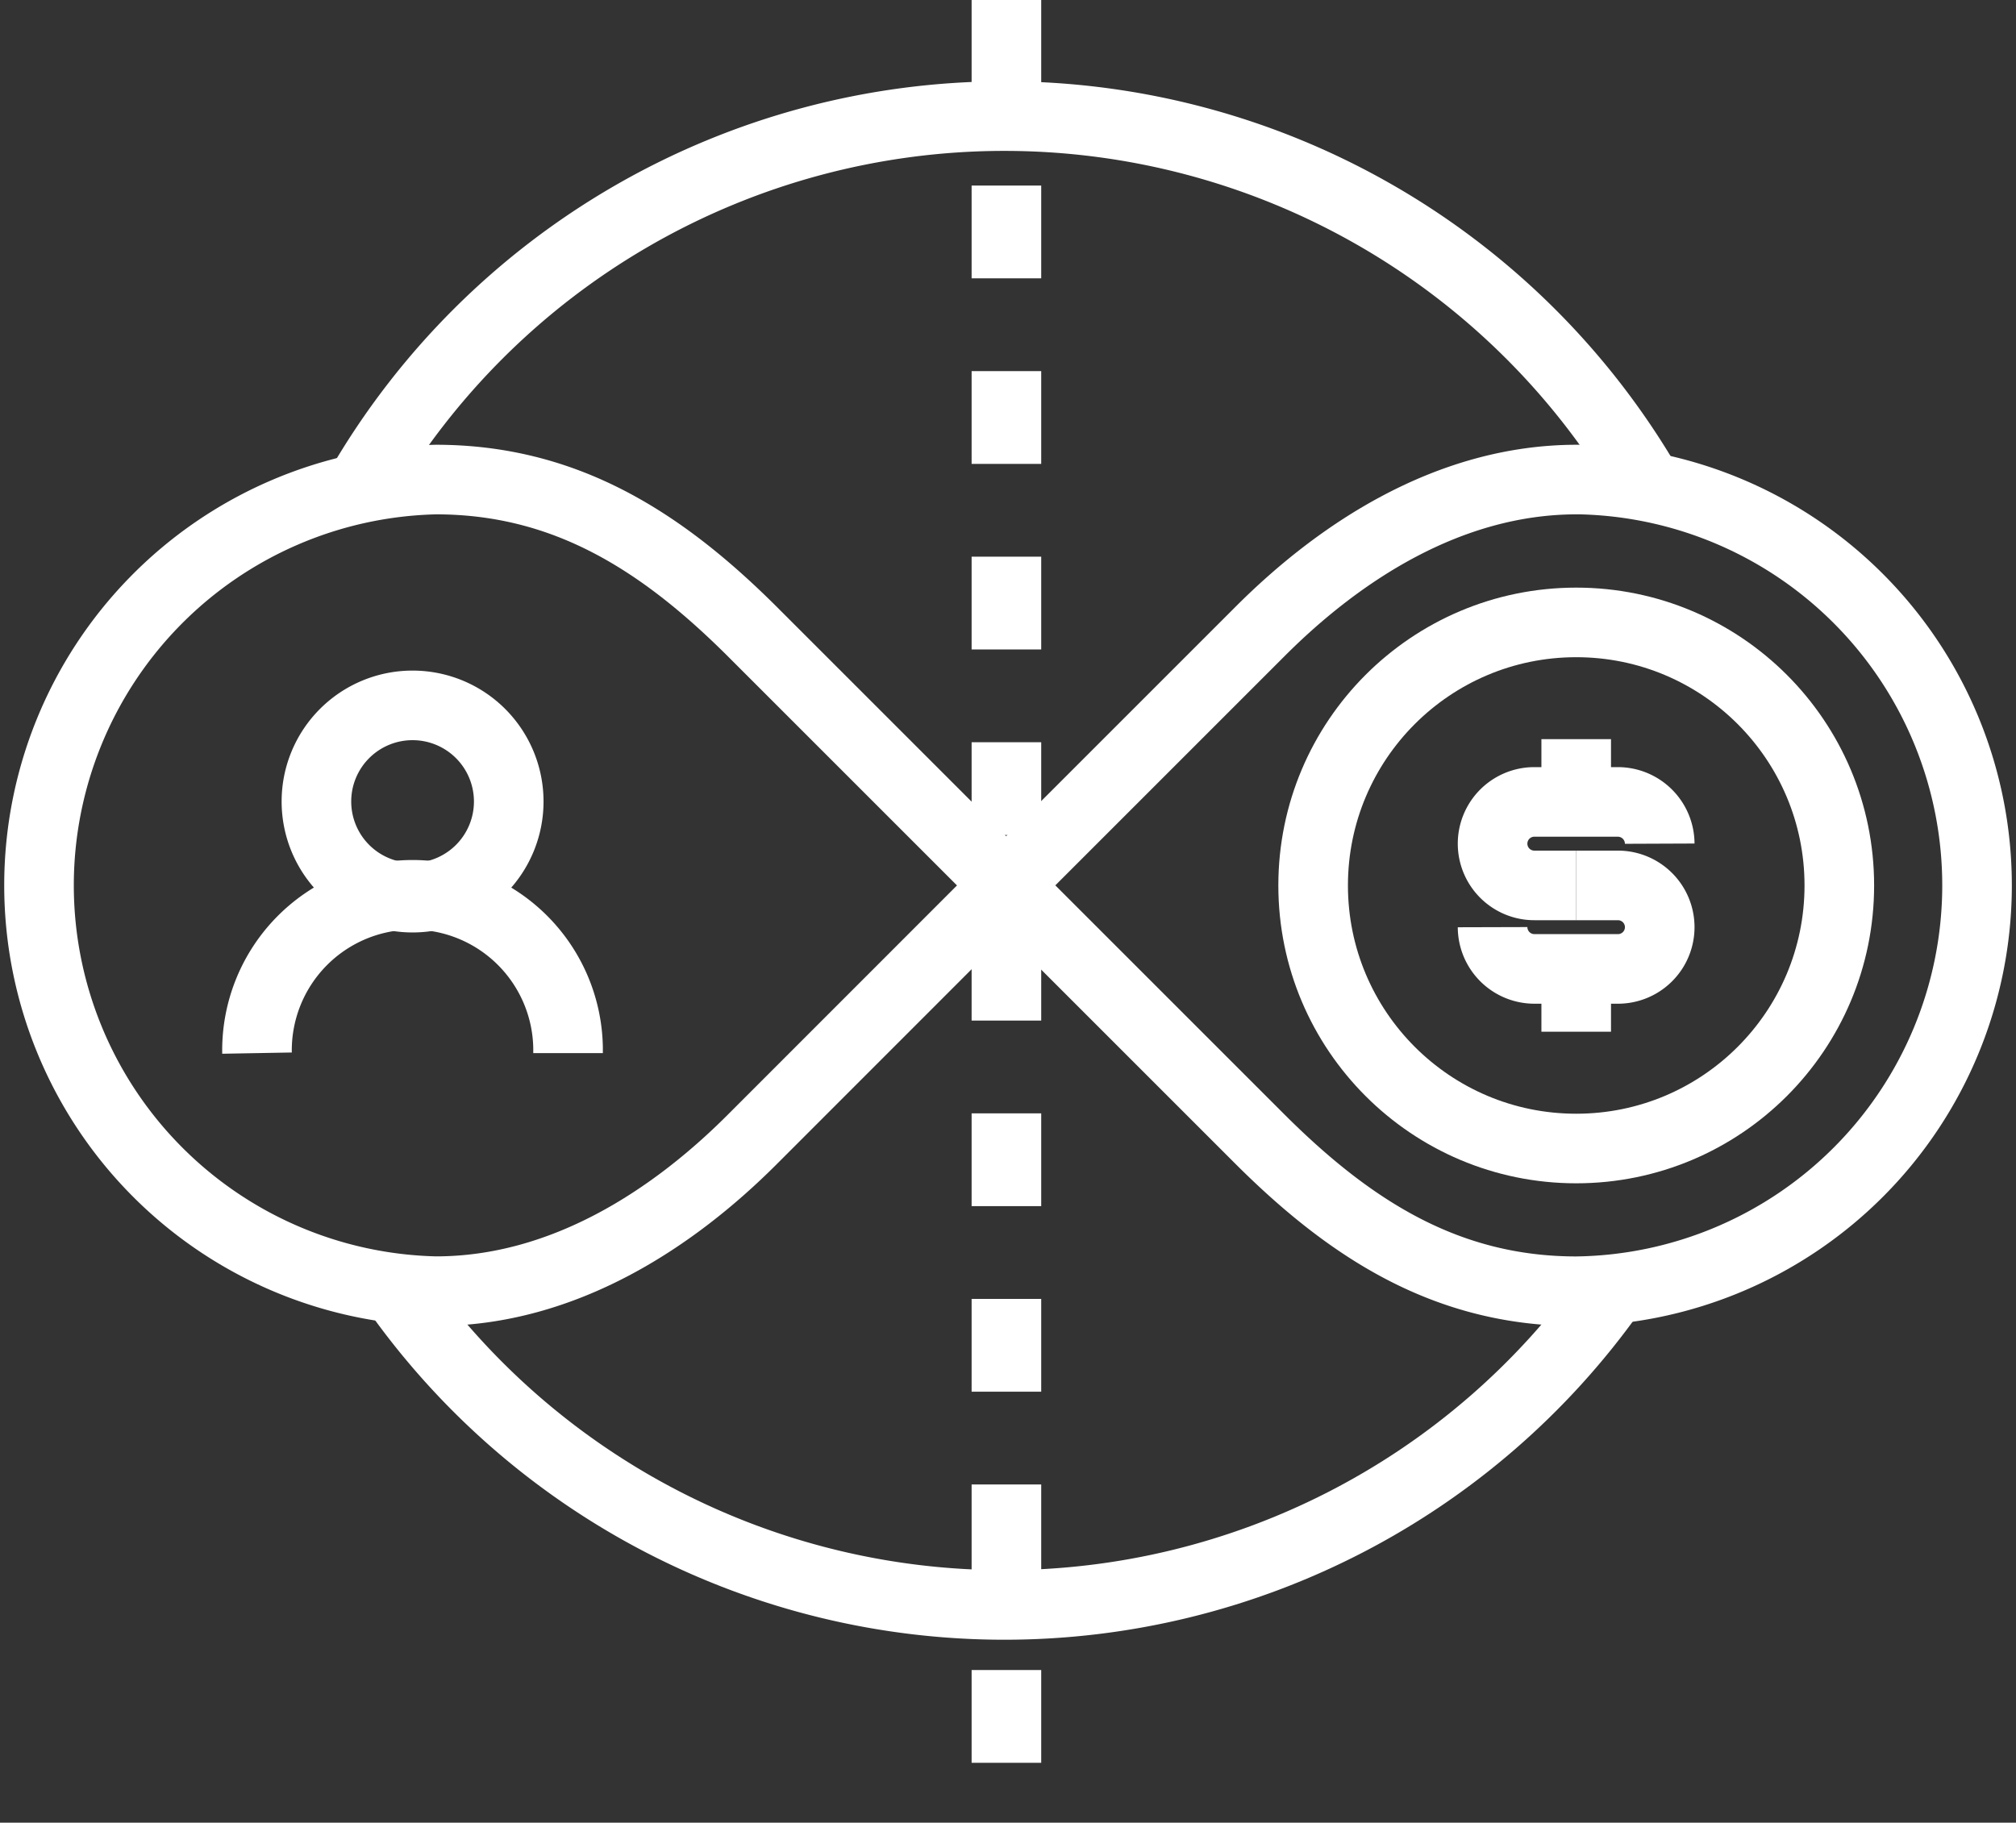
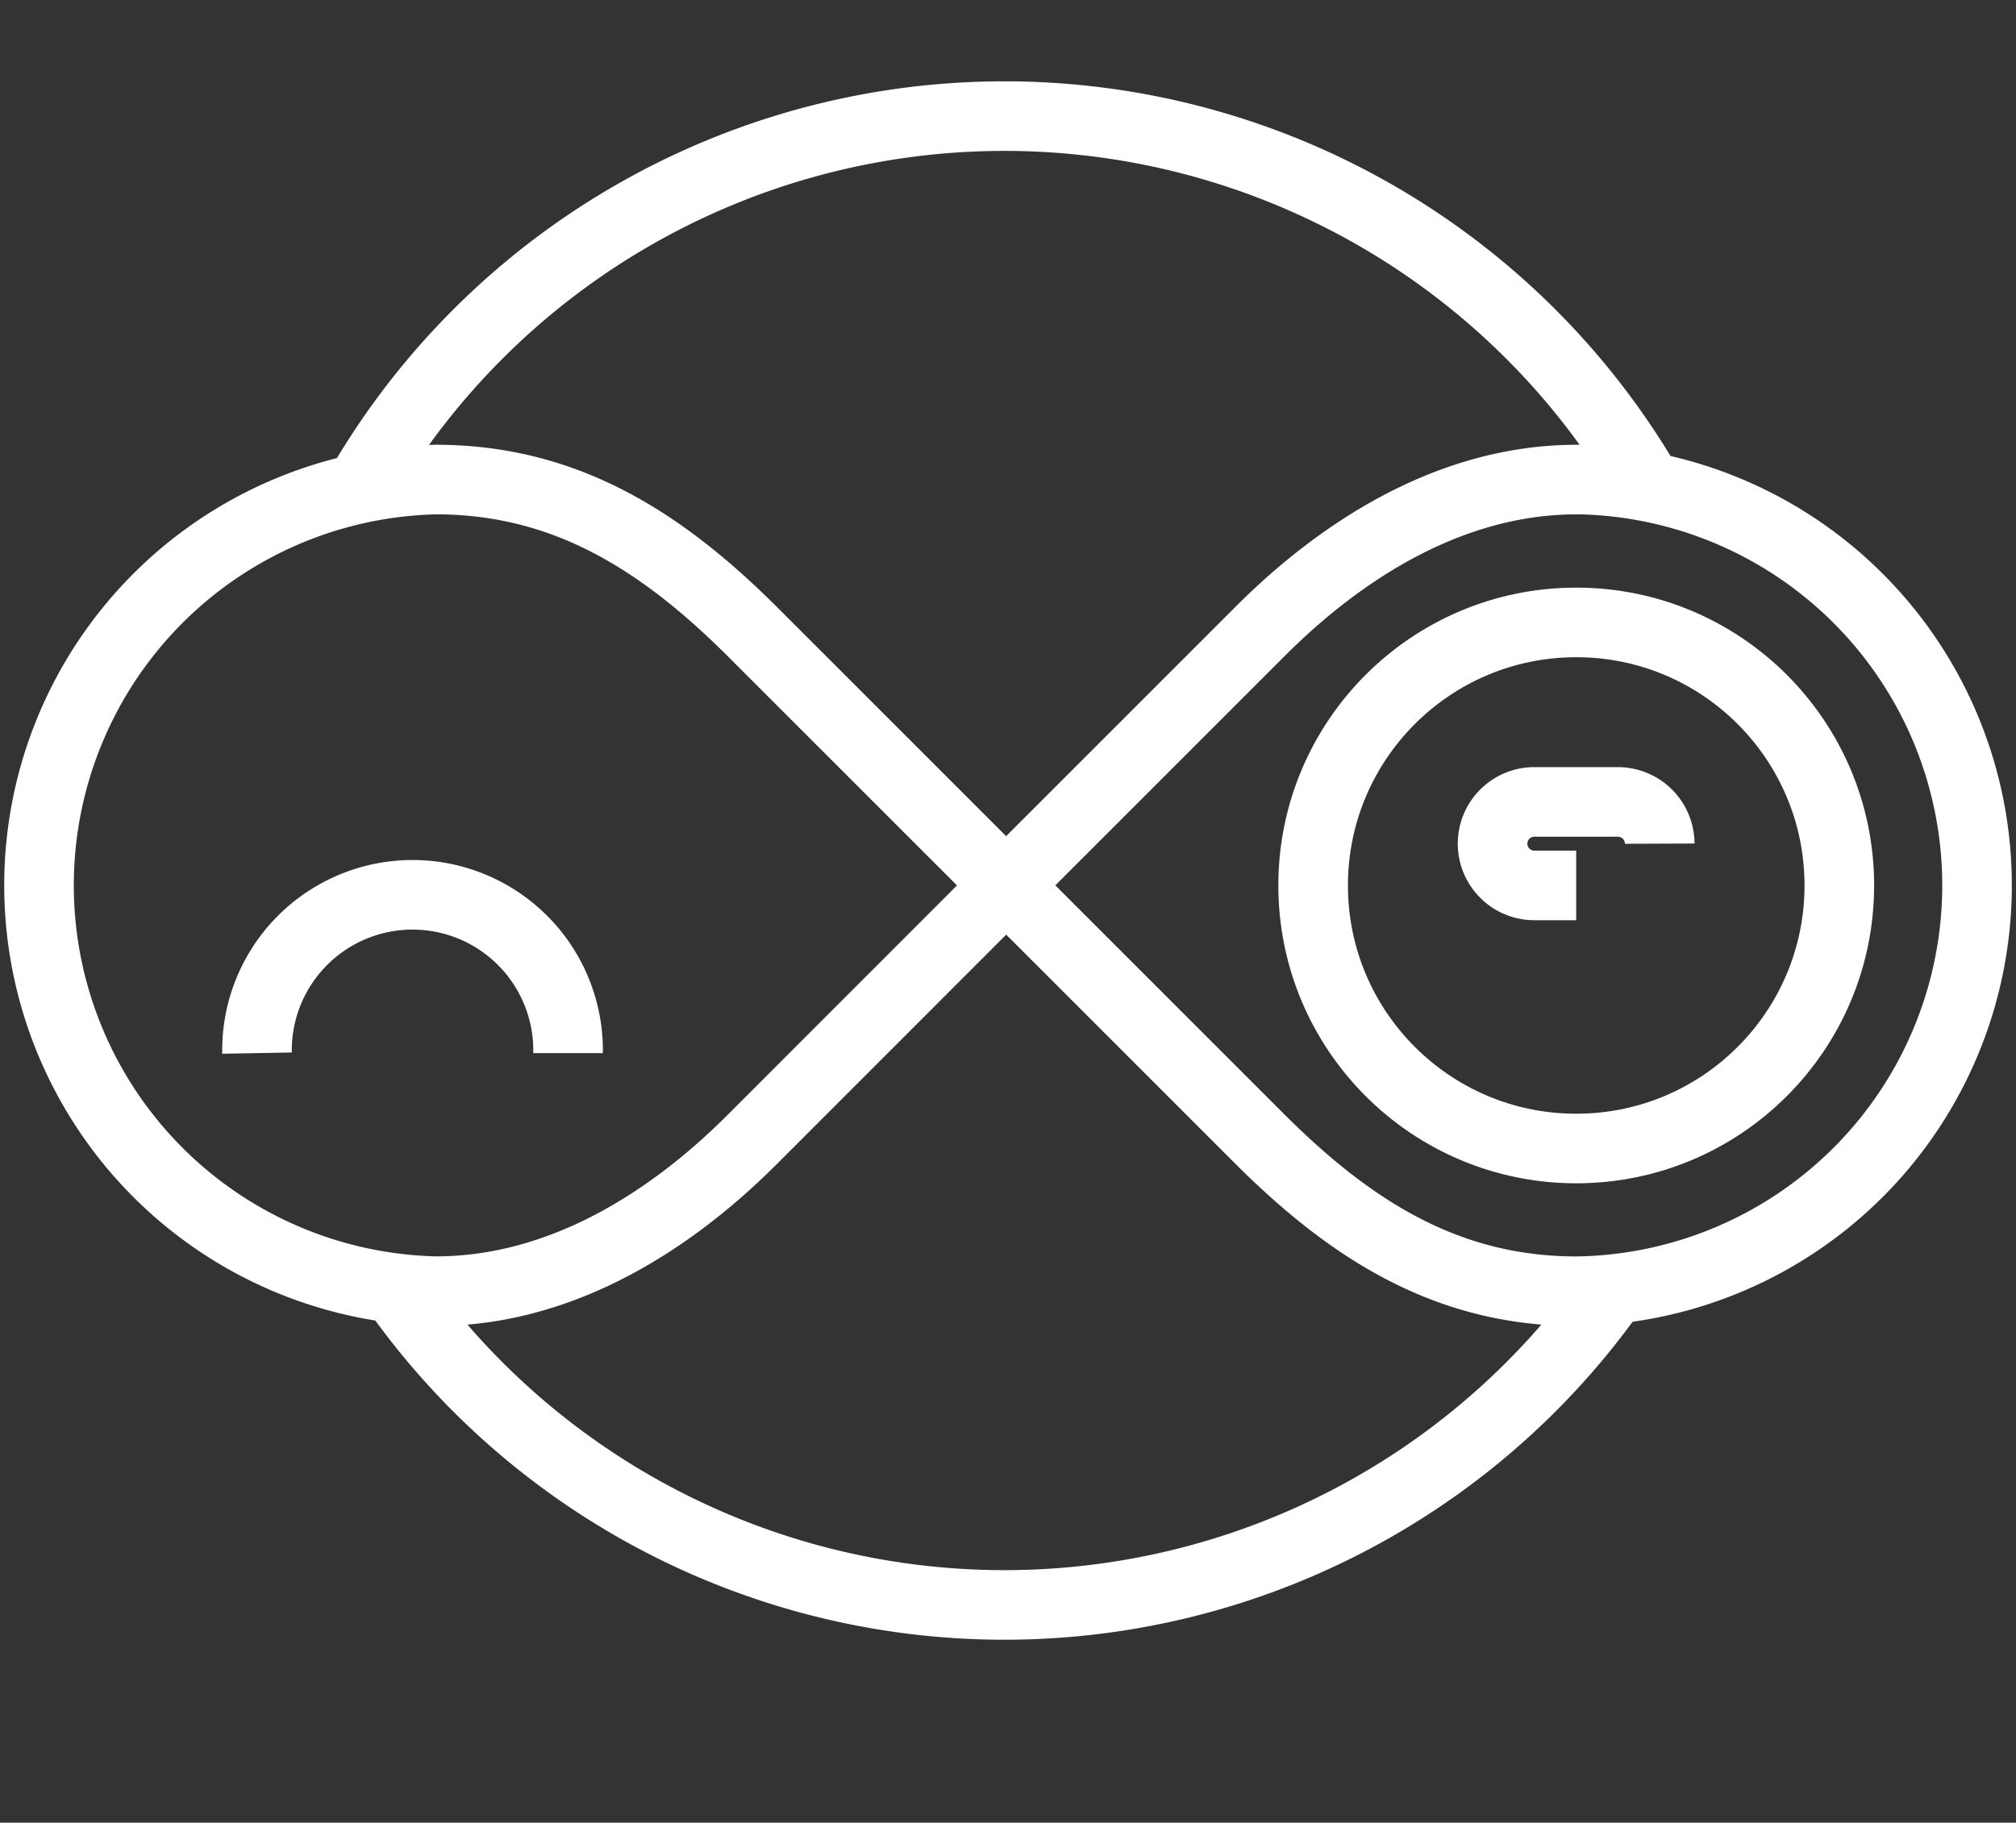
<svg xmlns="http://www.w3.org/2000/svg" id="Group_2956" data-name="Group 2956" width="86.903" height="78.581" viewBox="0 0 86.903 78.581">
  <rect x="0" y="0" width="86.903" height="78.581" fill="#333333" stroke="none" />
  <defs>
    <clipPath id="clip-path">
      <rect id="Rectangle_1411" data-name="Rectangle 1411" width="86.903" height="78.581" fill="none" stroke="#707070" stroke-width="3" />
    </clipPath>
  </defs>
  <g id="Group_2955" data-name="Group 2955" transform="translate(0 0)" clip-path="url(#clip-path)">
    <path id="Path_3105" data-name="Path 3105" d="M58.615,20.385a32.1,32.1,0,0,1-52.346,0" transform="translate(10.854 35.293)" fill="none" stroke="#fff" stroke-width="3" />
    <path id="Path_3106" data-name="Path 3106" d="M5.688,17.81a32.1,32.1,0,0,1,55.493-.041" transform="translate(9.848 3.175)" fill="none" stroke="#fff" stroke-width="3" />
    <path id="Path_3107" data-name="Path 3107" d="M15.845,24.97l11,11c3.985,3.985,8.142,6.591,13.681,6.591a17.5,17.5,0,0,0,.158-34.994h-.158C35.019,7.571,30.3,10.7,26.9,14.1L15.845,25.155" transform="translate(27.433 13.108)" fill="none" stroke="#fff" stroke-linejoin="round" stroke-width="3" />
    <path id="Path_3108" data-name="Path 3108" d="M42.6,25.163l-11-11c-3.988-3.988-8.142-6.591-13.681-6.591a17.5,17.5,0,0,0,0,34.991c5.509,0,10.229-3.127,13.629-6.528L42.6,24.978" transform="translate(0.866 13.103)" fill="none" stroke="#fff" stroke-linejoin="round" stroke-width="3" />
    <ellipse id="Ellipse_67" data-name="Ellipse 67" cx="11.341" cy="11.341" rx="11.341" ry="11.341" transform="translate(56.605 26.834)" fill="none" stroke="#fff" stroke-width="3" />
    <path id="Path_3109" data-name="Path 3109" d="M27.161,16.26H25.356a1.8,1.8,0,0,1,0-3.6h3.605a1.807,1.807,0,0,1,1.8,1.8" transform="translate(40.784 21.913)" fill="none" stroke="#fff" stroke-linejoin="round" stroke-width="3" />
-     <path id="Path_3110" data-name="Path 3110" d="M27.161,13.976h1.8a1.8,1.8,0,0,1,0,3.6H25.356a1.805,1.805,0,0,1-1.8-1.8" transform="translate(40.784 24.197)" fill="none" stroke="#fff" stroke-linejoin="round" stroke-width="3" />
-     <line id="Line_7" data-name="Line 7" y1="2.704" transform="translate(67.945 31.867)" fill="none" stroke="#fff" stroke-linejoin="round" stroke-width="3" />
-     <line id="Line_8" data-name="Line 8" y1="2.704" transform="translate(67.945 41.776)" fill="none" stroke="#fff" stroke-linejoin="round" stroke-width="3" />
-     <path id="Path_3111" data-name="Path 3111" d="M9.137,11.134a4.145,4.145,0,1,1-4.143,4.143A4.143,4.143,0,0,1,9.137,11.134Z" transform="translate(8.646 19.277)" fill="none" stroke="#fff" stroke-linejoin="round" stroke-width="3" />
    <path id="Path_3112" data-name="Path 3112" d="M4.057,20.949a6.705,6.705,0,0,1,13.408-.24c0,.079,0,.161,0,.24" transform="translate(7.022 24.454)" fill="none" stroke="#fff" stroke-linejoin="round" stroke-width="3" />
-     <line id="Line_9" data-name="Line 9" y2="78.581" transform="translate(43.383 0)" fill="none" stroke="#fff" stroke-width="3" stroke-dasharray="4 4" />
  </g>
</svg>